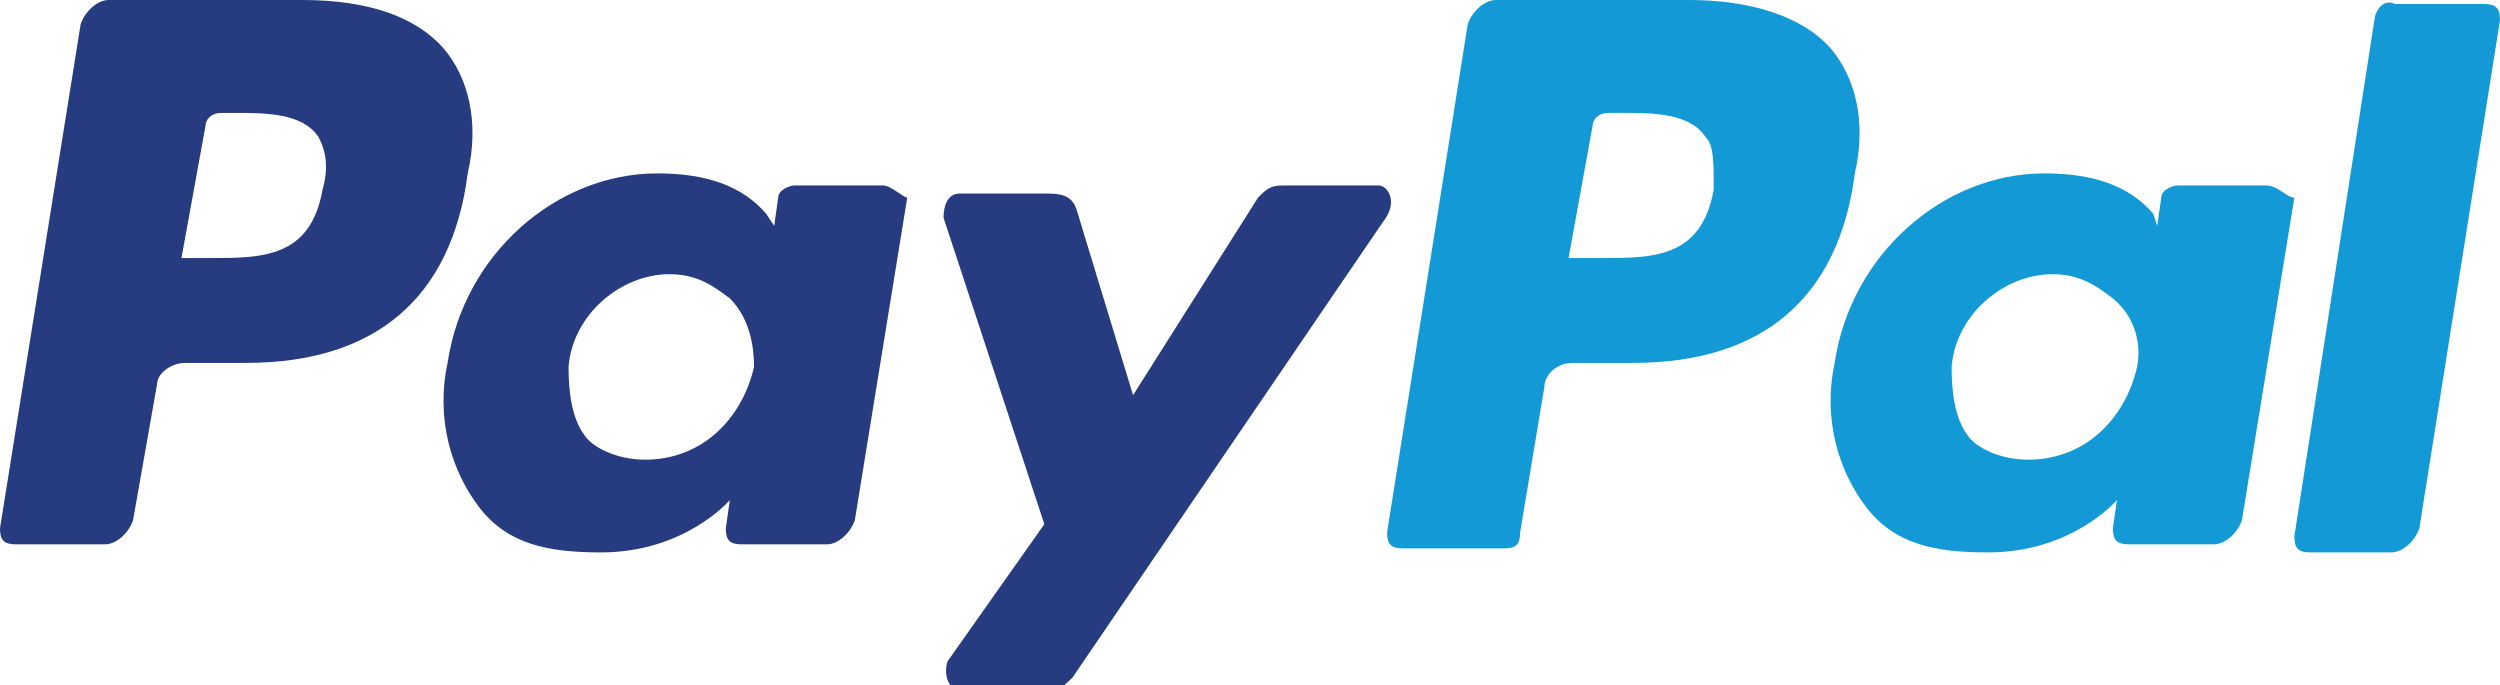
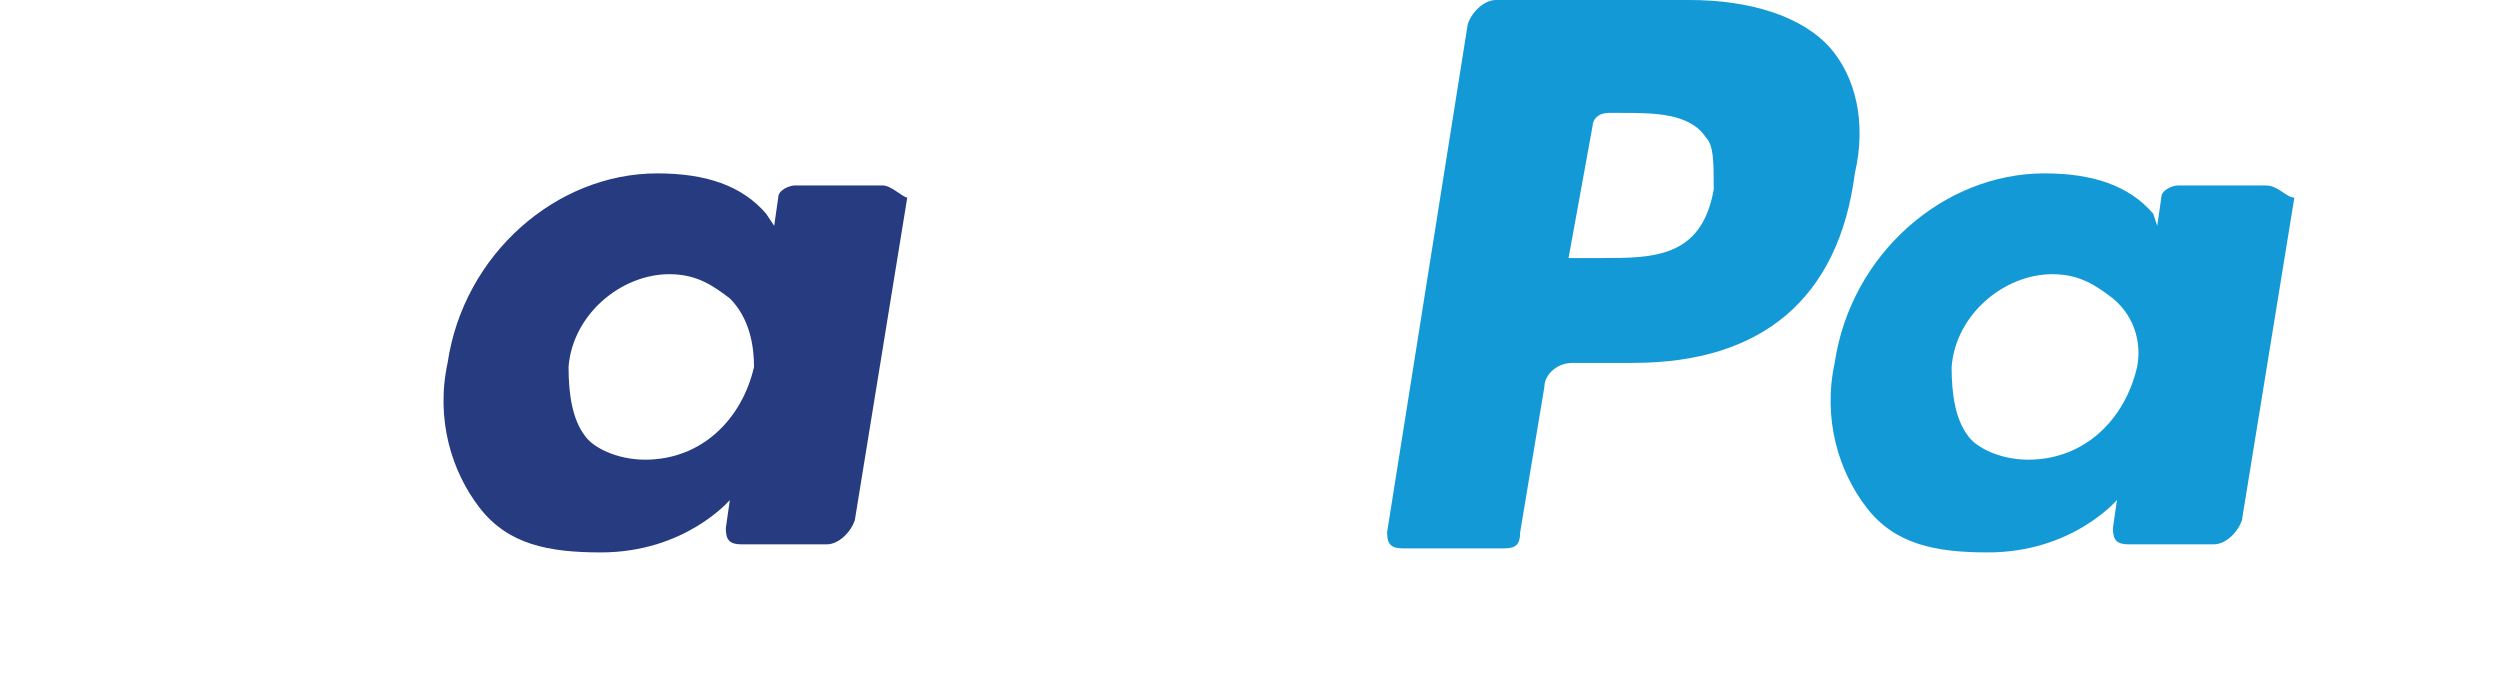
<svg xmlns="http://www.w3.org/2000/svg" version="1.1" id="Layer_1" x="0px" y="0px" viewBox="0 0 62 17" style="enable-background:new 0 0 62 17;" xml:space="preserve">
  <style type="text/css">
	.st0{fill:#139AD6;}
	.st1{fill:#263B80;}
</style>
  <path class="st0" d="M41.9,0h-4.8c-0.3,0-0.6,0.3-0.7,0.6l-2,12.6c0,0.3,0.1,0.4,0.4,0.4h2.5c0.3,0,0.4-0.1,0.4-0.4l0.6-3.6  c0-0.3,0.3-0.6,0.7-0.6h1.5c3.2,0,5.1-1.6,5.5-4.7c0.3-1.3,0-2.4-0.6-3.1C44.7,0.4,43.4,0,41.9,0 M42.5,4.7  c-0.3,1.7-1.5,1.7-2.8,1.7h-0.8l0.6-3.3c0-0.1,0.1-0.3,0.4-0.3h0.3c0.8,0,1.7,0,2.1,0.6C42.5,3.6,42.5,4,42.5,4.7" />
  <g>
-     <path class="st1" d="M7.5,0H2.7C2.4,0,2.1,0.3,2,0.6L0,13.1c0,0.3,0.1,0.4,0.4,0.4h2.2c0.3,0,0.6-0.3,0.7-0.6l0.6-3.4   C3.9,9.3,4.2,9,4.6,9h1.5c3.2,0,5.1-1.6,5.5-4.7c0.3-1.3,0-2.4-0.6-3.1C10.3,0.4,9.1,0,7.5,0 M8,4.7C7.7,6.4,6.5,6.4,5.2,6.4H4.5   l0.6-3.3c0-0.1,0.1-0.3,0.4-0.3h0.3c0.8,0,1.7,0,2.1,0.6C8,3.6,8.2,4,8,4.7" />
    <path class="st1" d="M21.9,4.6h-2.2c-0.1,0-0.4,0.1-0.4,0.3l-0.1,0.7L19,5.3c-0.6-0.7-1.5-1-2.7-1c-2.5,0-4.8,2-5.2,4.7   c-0.3,1.4,0.1,2.7,0.8,3.6c0.7,0.9,1.7,1.1,3,1.1c2.1,0,3.2-1.3,3.2-1.3L18,13.1c0,0.3,0.1,0.4,0.4,0.4h2.1c0.3,0,0.6-0.3,0.7-0.6   l1.3-8C22.4,4.9,22.1,4.6,21.9,4.6 M18.7,9.1c-0.3,1.3-1.3,2.3-2.7,2.3c-0.7,0-1.3-0.3-1.5-0.6c-0.3-0.4-0.4-1-0.4-1.7   c0.1-1.3,1.3-2.3,2.5-2.3c0.7,0,1.1,0.3,1.5,0.6C18.6,7.9,18.7,8.6,18.7,9.1" />
  </g>
  <path class="st0" d="M56.2,4.6H54c-0.1,0-0.4,0.1-0.4,0.3l-0.1,0.7l-0.1-0.3c-0.6-0.7-1.5-1-2.7-1c-2.5,0-4.8,2-5.2,4.7  c-0.3,1.4,0.1,2.7,0.8,3.6c0.7,0.9,1.7,1.1,3,1.1c2.1,0,3.2-1.3,3.2-1.3l-0.1,0.7c0,0.3,0.1,0.4,0.4,0.4h2.1c0.3,0,0.6-0.3,0.7-0.6  l1.3-8C56.7,4.9,56.5,4.6,56.2,4.6 M53,9.1c-0.3,1.3-1.3,2.3-2.7,2.3c-0.7,0-1.3-0.3-1.5-0.6c-0.3-0.4-0.4-1-0.4-1.7  c0.1-1.3,1.3-2.3,2.5-2.3c0.7,0,1.1,0.3,1.5,0.6C53,7.9,53.1,8.6,53,9.1" />
-   <path class="st1" d="M34.2,4.6h-2.4c-0.3,0-0.4,0.1-0.6,0.3l-3.1,4.9l-1.4-4.6c-0.1-0.3-0.3-0.4-0.7-0.4h-2.2  c-0.3,0-0.4,0.3-0.4,0.6l2.5,7.6l-2.4,3.4c-0.1,0.3,0,0.7,0.3,0.7H26c0.3,0,0.4-0.1,0.6-0.3l7.7-11.3C34.7,5,34.4,4.6,34.2,4.6" />
-   <path class="st0" d="M58.9,0.4l-2,12.9c0,0.3,0.1,0.4,0.4,0.4h2c0.3,0,0.6-0.3,0.7-0.6l2-12.6c0-0.3-0.1-0.4-0.4-0.4h-2.2  C59.2,0,59,0.1,58.9,0.4" />
</svg>